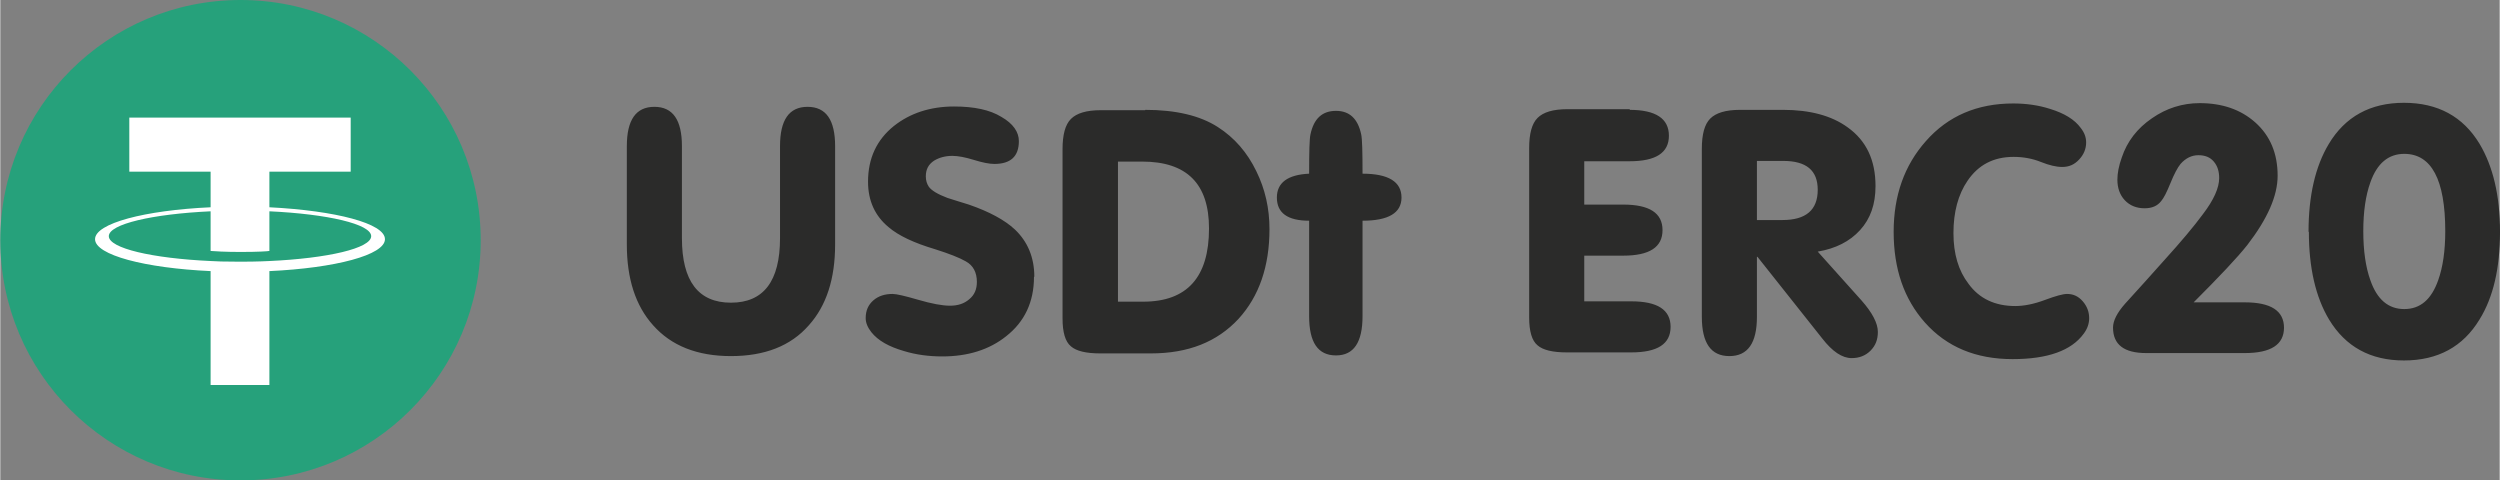
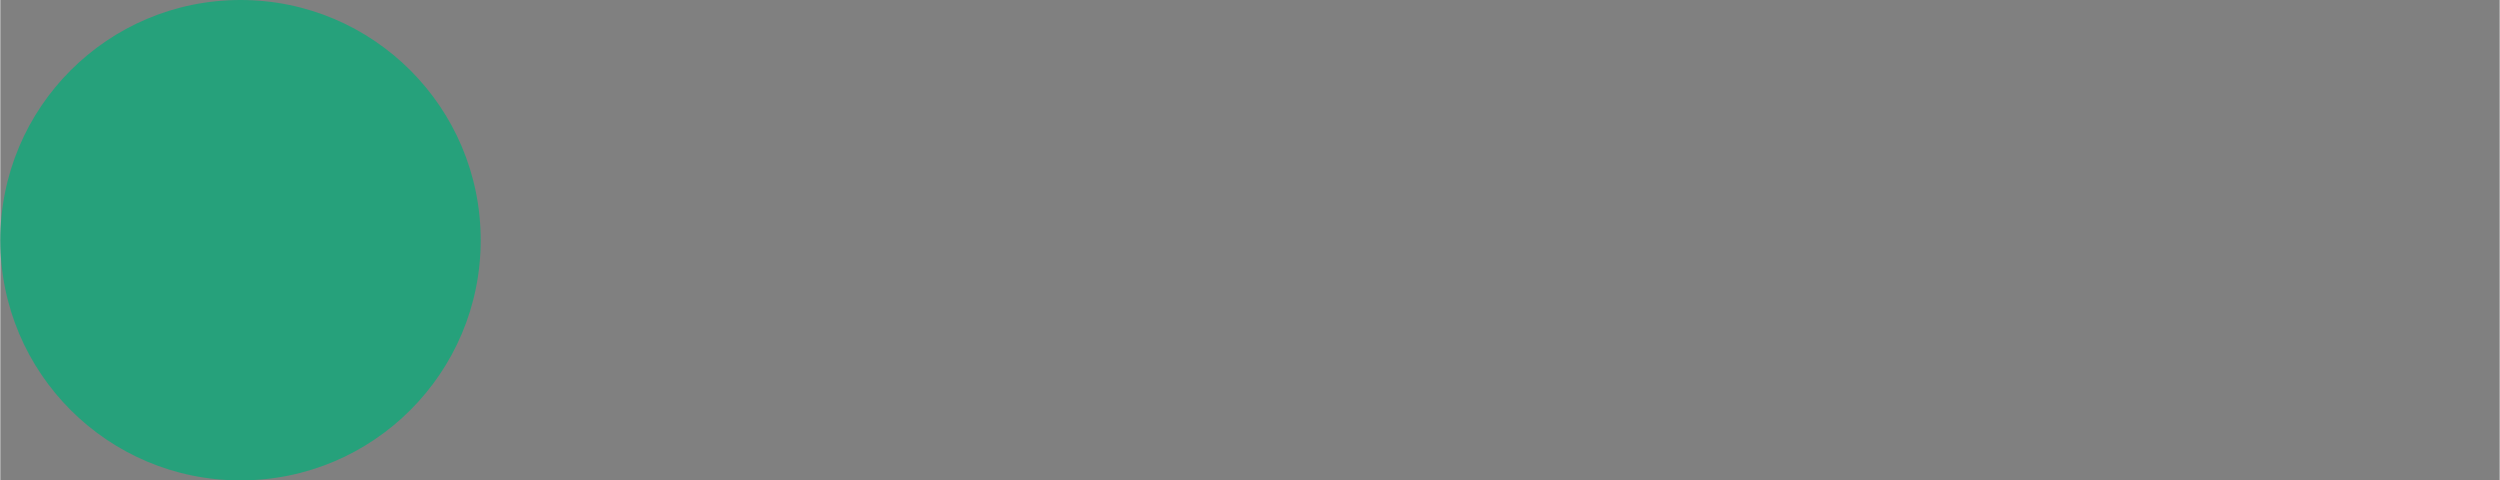
<svg xmlns="http://www.w3.org/2000/svg" xml:space="preserve" width="10.2mm" height="1.96mm" version="1.1" style="shape-rendering:geometricPrecision; text-rendering:geometricPrecision; image-rendering:optimizeQuality; fill-rule:evenodd; clip-rule:evenodd" viewBox="0 0 74.4 14.3">
  <rect x="0" y="0" width="74.4" height="14.3" fill="#808080" stroke="none" />
  <defs>
    <style type="text/css">
   
    .fil1 {fill:#26A17B}
    .fil2 {fill:white}
    .fil0 {fill:#2B2B2A;fill-rule:nonzero}
   
  </style>
  </defs>
  <g id="Слой_x0020_1">
-     <path class="fil0" d="M18.65 7.28l0 -2.93c0,-0.78 0.27,-1.17 0.82,-1.17 0.55,0 0.82,0.39 0.82,1.17l0 2.74c0,1.28 0.49,1.92 1.46,1.92 0.97,0 1.46,-0.64 1.46,-1.92l0 -2.74c0,-0.78 0.27,-1.17 0.82,-1.17 0.55,0 0.82,0.39 0.82,1.17l0 2.93c0,1.02 -0.26,1.82 -0.78,2.4 -0.54,0.62 -1.32,0.92 -2.32,0.92 -1.01,0 -1.78,-0.31 -2.32,-0.92 -0.52,-0.58 -0.78,-1.38 -0.78,-2.4zm12.12 0.96c0,0.75 -0.28,1.34 -0.83,1.77 -0.5,0.4 -1.14,0.6 -1.9,0.6 -0.4,0 -0.78,-0.05 -1.14,-0.16 -0.45,-0.13 -0.77,-0.31 -0.97,-0.56 -0.11,-0.14 -0.17,-0.28 -0.17,-0.42 0,-0.23 0.08,-0.4 0.23,-0.53 0.15,-0.13 0.34,-0.19 0.57,-0.19 0.12,0 0.37,0.06 0.75,0.17 0.41,0.12 0.73,0.18 0.96,0.18 0.23,0 0.42,-0.06 0.57,-0.19 0.16,-0.13 0.23,-0.3 0.23,-0.52 0,-0.28 -0.11,-0.49 -0.33,-0.61 -0.19,-0.11 -0.5,-0.23 -0.91,-0.36 -0.64,-0.19 -1.1,-0.41 -1.39,-0.66 -0.4,-0.33 -0.61,-0.78 -0.61,-1.35 0,-0.7 0.26,-1.25 0.77,-1.66 0.48,-0.38 1.08,-0.58 1.79,-0.58 0.6,0 1.07,0.1 1.41,0.31 0.35,0.2 0.52,0.45 0.52,0.72 0,0.46 -0.25,0.68 -0.73,0.68 -0.15,0 -0.35,-0.04 -0.61,-0.12 -0.26,-0.08 -0.47,-0.12 -0.64,-0.12 -0.21,0 -0.39,0.05 -0.54,0.14 -0.17,0.11 -0.25,0.26 -0.25,0.47 0,0.12 0.03,0.22 0.09,0.31 0.08,0.11 0.26,0.22 0.55,0.33 0.21,0.07 0.42,0.13 0.64,0.2 0.61,0.21 1.07,0.46 1.37,0.74 0.38,0.36 0.58,0.83 0.58,1.41zm3.31 -4.97c0.91,0 1.63,0.17 2.16,0.51 0.5,0.32 0.88,0.76 1.15,1.32 0.26,0.53 0.39,1.1 0.39,1.72 0,1.11 -0.31,2 -0.92,2.67 -0.64,0.69 -1.5,1.03 -2.61,1.03l-1.51 0c-0.42,0 -0.71,-0.07 -0.87,-0.21 -0.17,-0.14 -0.25,-0.42 -0.25,-0.83l0 -5.04c0,-0.43 0.08,-0.73 0.25,-0.9 0.17,-0.17 0.46,-0.26 0.89,-0.26l1.32 0zm-0.81 5.71l0.75 0c1.31,0 1.96,-0.73 1.96,-2.18 0,-1.33 -0.66,-1.99 -1.99,-1.99l-0.72 0 0 4.18zm5.69 -2.41c-0.64,0 -0.96,-0.23 -0.96,-0.69 0,-0.44 0.32,-0.68 0.96,-0.71 0,-0.65 0.01,-1.04 0.04,-1.17 0.1,-0.47 0.35,-0.7 0.76,-0.7 0.4,0 0.65,0.23 0.75,0.7 0.03,0.13 0.04,0.52 0.04,1.17 0.77,0 1.16,0.24 1.16,0.71 0,0.46 -0.39,0.69 -1.16,0.69l0 2.84c0,0.78 -0.26,1.17 -0.79,1.17 -0.54,0 -0.8,-0.39 -0.8,-1.17l0 -2.84zm9.54 -3.3c0.78,0 1.17,0.26 1.17,0.77 0,0.51 -0.39,0.76 -1.17,0.76l-1.35 0 0 1.29 1.16 0c0.78,0 1.17,0.25 1.17,0.76 0,0.51 -0.39,0.76 -1.17,0.76l-1.16 0 0 1.36 1.4 0c0.78,0 1.17,0.25 1.17,0.76 0,0.51 -0.39,0.76 -1.17,0.76l-1.92 0c-0.42,0 -0.71,-0.07 -0.87,-0.21 -0.17,-0.14 -0.25,-0.42 -0.25,-0.83l0 -5.04c0,-0.43 0.08,-0.73 0.25,-0.9 0.17,-0.17 0.46,-0.26 0.89,-0.26l1.86 0zm3.79 3.28l0.76 0c0.7,0 1.05,-0.3 1.05,-0.9 0,-0.58 -0.34,-0.86 -1.03,-0.86l-0.78 0 0 1.77zm0 1.09l0 1.79c0,0.78 -0.27,1.17 -0.82,1.17 -0.55,0 -0.82,-0.39 -0.82,-1.17l0 -5c0,-0.43 0.08,-0.73 0.25,-0.9 0.17,-0.17 0.46,-0.26 0.89,-0.26l1.28 0c0.79,0 1.44,0.17 1.92,0.52 0.56,0.4 0.83,0.98 0.83,1.75 0,0.54 -0.15,0.97 -0.46,1.31 -0.31,0.34 -0.73,0.55 -1.26,0.64l1.3 1.45c0.32,0.36 0.49,0.68 0.49,0.94 0,0.23 -0.07,0.41 -0.22,0.56 -0.15,0.15 -0.34,0.22 -0.56,0.22 -0.28,0 -0.57,-0.19 -0.88,-0.59l-1.92 -2.42zm7.61 3.05c-1.09,0 -1.96,-0.36 -2.61,-1.09 -0.62,-0.7 -0.93,-1.59 -0.93,-2.7 0,-1.08 0.32,-1.98 0.96,-2.7 0.66,-0.75 1.53,-1.12 2.6,-1.12 0.38,0 0.75,0.05 1.09,0.16 0.43,0.13 0.74,0.32 0.92,0.57 0.11,0.14 0.16,0.28 0.16,0.43 0,0.19 -0.07,0.36 -0.21,0.51 -0.14,0.15 -0.3,0.22 -0.5,0.22 -0.18,0 -0.39,-0.05 -0.64,-0.15 -0.25,-0.1 -0.52,-0.15 -0.81,-0.15 -0.6,0 -1.05,0.24 -1.37,0.71 -0.28,0.41 -0.42,0.93 -0.42,1.56 0,0.62 0.15,1.12 0.45,1.51 0.32,0.44 0.79,0.66 1.39,0.66 0.26,0 0.56,-0.06 0.88,-0.18 0.32,-0.12 0.54,-0.18 0.66,-0.18 0.19,0 0.34,0.07 0.47,0.22 0.13,0.15 0.19,0.32 0.19,0.5 0,0.16 -0.05,0.31 -0.16,0.46 -0.37,0.51 -1.08,0.76 -2.12,0.76zm8.08 -0.94c0,0.51 -0.39,0.76 -1.17,0.76l-2.93 0c-0.66,0 -0.99,-0.25 -0.99,-0.76 0,-0.2 0.12,-0.44 0.36,-0.71 0.4,-0.44 0.79,-0.87 1.18,-1.31 0.48,-0.53 0.86,-0.98 1.14,-1.36 0.32,-0.42 0.48,-0.78 0.48,-1.07 0,-0.2 -0.05,-0.36 -0.16,-0.49 -0.11,-0.13 -0.26,-0.19 -0.46,-0.19 -0.2,0 -0.38,0.09 -0.53,0.26 -0.09,0.11 -0.19,0.3 -0.3,0.57 -0.11,0.27 -0.2,0.45 -0.28,0.54 -0.11,0.14 -0.27,0.21 -0.49,0.21 -0.24,0 -0.44,-0.08 -0.59,-0.24 -0.15,-0.16 -0.22,-0.37 -0.22,-0.61 0,-0.19 0.04,-0.41 0.13,-0.66 0.16,-0.48 0.46,-0.87 0.9,-1.17 0.43,-0.3 0.91,-0.45 1.42,-0.45 0.67,0 1.22,0.19 1.65,0.57 0.45,0.4 0.67,0.93 0.67,1.59 0,0.6 -0.3,1.28 -0.9,2.06 -0.3,0.38 -0.84,0.95 -1.6,1.71l1.52 0c0.78,0 1.17,0.25 1.17,0.76zm0.73 -2.85c0,-1.07 0.2,-1.94 0.6,-2.61 0.49,-0.82 1.24,-1.23 2.24,-1.23 1.01,0 1.76,0.41 2.25,1.22 0.4,0.67 0.61,1.54 0.61,2.62 0,1.08 -0.2,1.95 -0.61,2.61 -0.49,0.81 -1.24,1.22 -2.25,1.22 -1,0 -1.74,-0.41 -2.23,-1.22 -0.4,-0.67 -0.6,-1.54 -0.6,-2.61zm2.85 -2.32c-0.47,0 -0.81,0.28 -1.01,0.85 -0.14,0.39 -0.21,0.87 -0.21,1.45 0,0.58 0.07,1.07 0.21,1.46 0.2,0.58 0.54,0.86 1.01,0.86 0.48,0 0.81,-0.29 1.01,-0.86 0.14,-0.39 0.21,-0.88 0.21,-1.46 0,-1.53 -0.41,-2.3 -1.22,-2.3z" />
    <g id="_105553213538752">
      <g>
        <path class="fil1" d="M14.3 7.15c0,-3.95 -3.2,-7.15 -7.15,-7.15 -3.95,0 -7.15,3.2 -7.15,7.15 0,3.95 3.2,7.15 7.15,7.15 3.95,0 7.15,-3.2 7.15,-7.15z" />
        <g>
-           <path class="fil2" d="M8.01 7.77l0 -0c-0.05,0 -0.3,0.02 -0.87,0.02 -0.45,0 -0.77,-0.01 -0.88,-0.02l0 0c-1.74,-0.08 -3.03,-0.38 -3.03,-0.74 0,-0.36 1.3,-0.66 3.03,-0.74l0 1.18c0.11,0.01 0.44,0.03 0.89,0.03 0.54,0 0.81,-0.02 0.86,-0.03l0 -1.18c1.73,0.08 3.03,0.38 3.03,0.74 0,0.36 -1.29,0.66 -3.03,0.74l0 0zm0 -1.6l0 -1.06 2.42 0 0 -1.61 -6.59 0 0 1.61 2.42 0 0 1.06c-1.97,0.09 -3.44,0.48 -3.44,0.95 0,0.47 1.48,0.86 3.44,0.95l0 3.39 1.75 0 0 -3.39c1.96,-0.09 3.44,-0.48 3.44,-0.95 0,-0.47 -1.47,-0.85 -3.44,-0.95l0 0zm0 0l0 0 0 0z" />
-         </g>
+           </g>
      </g>
    </g>
  </g>
</svg>